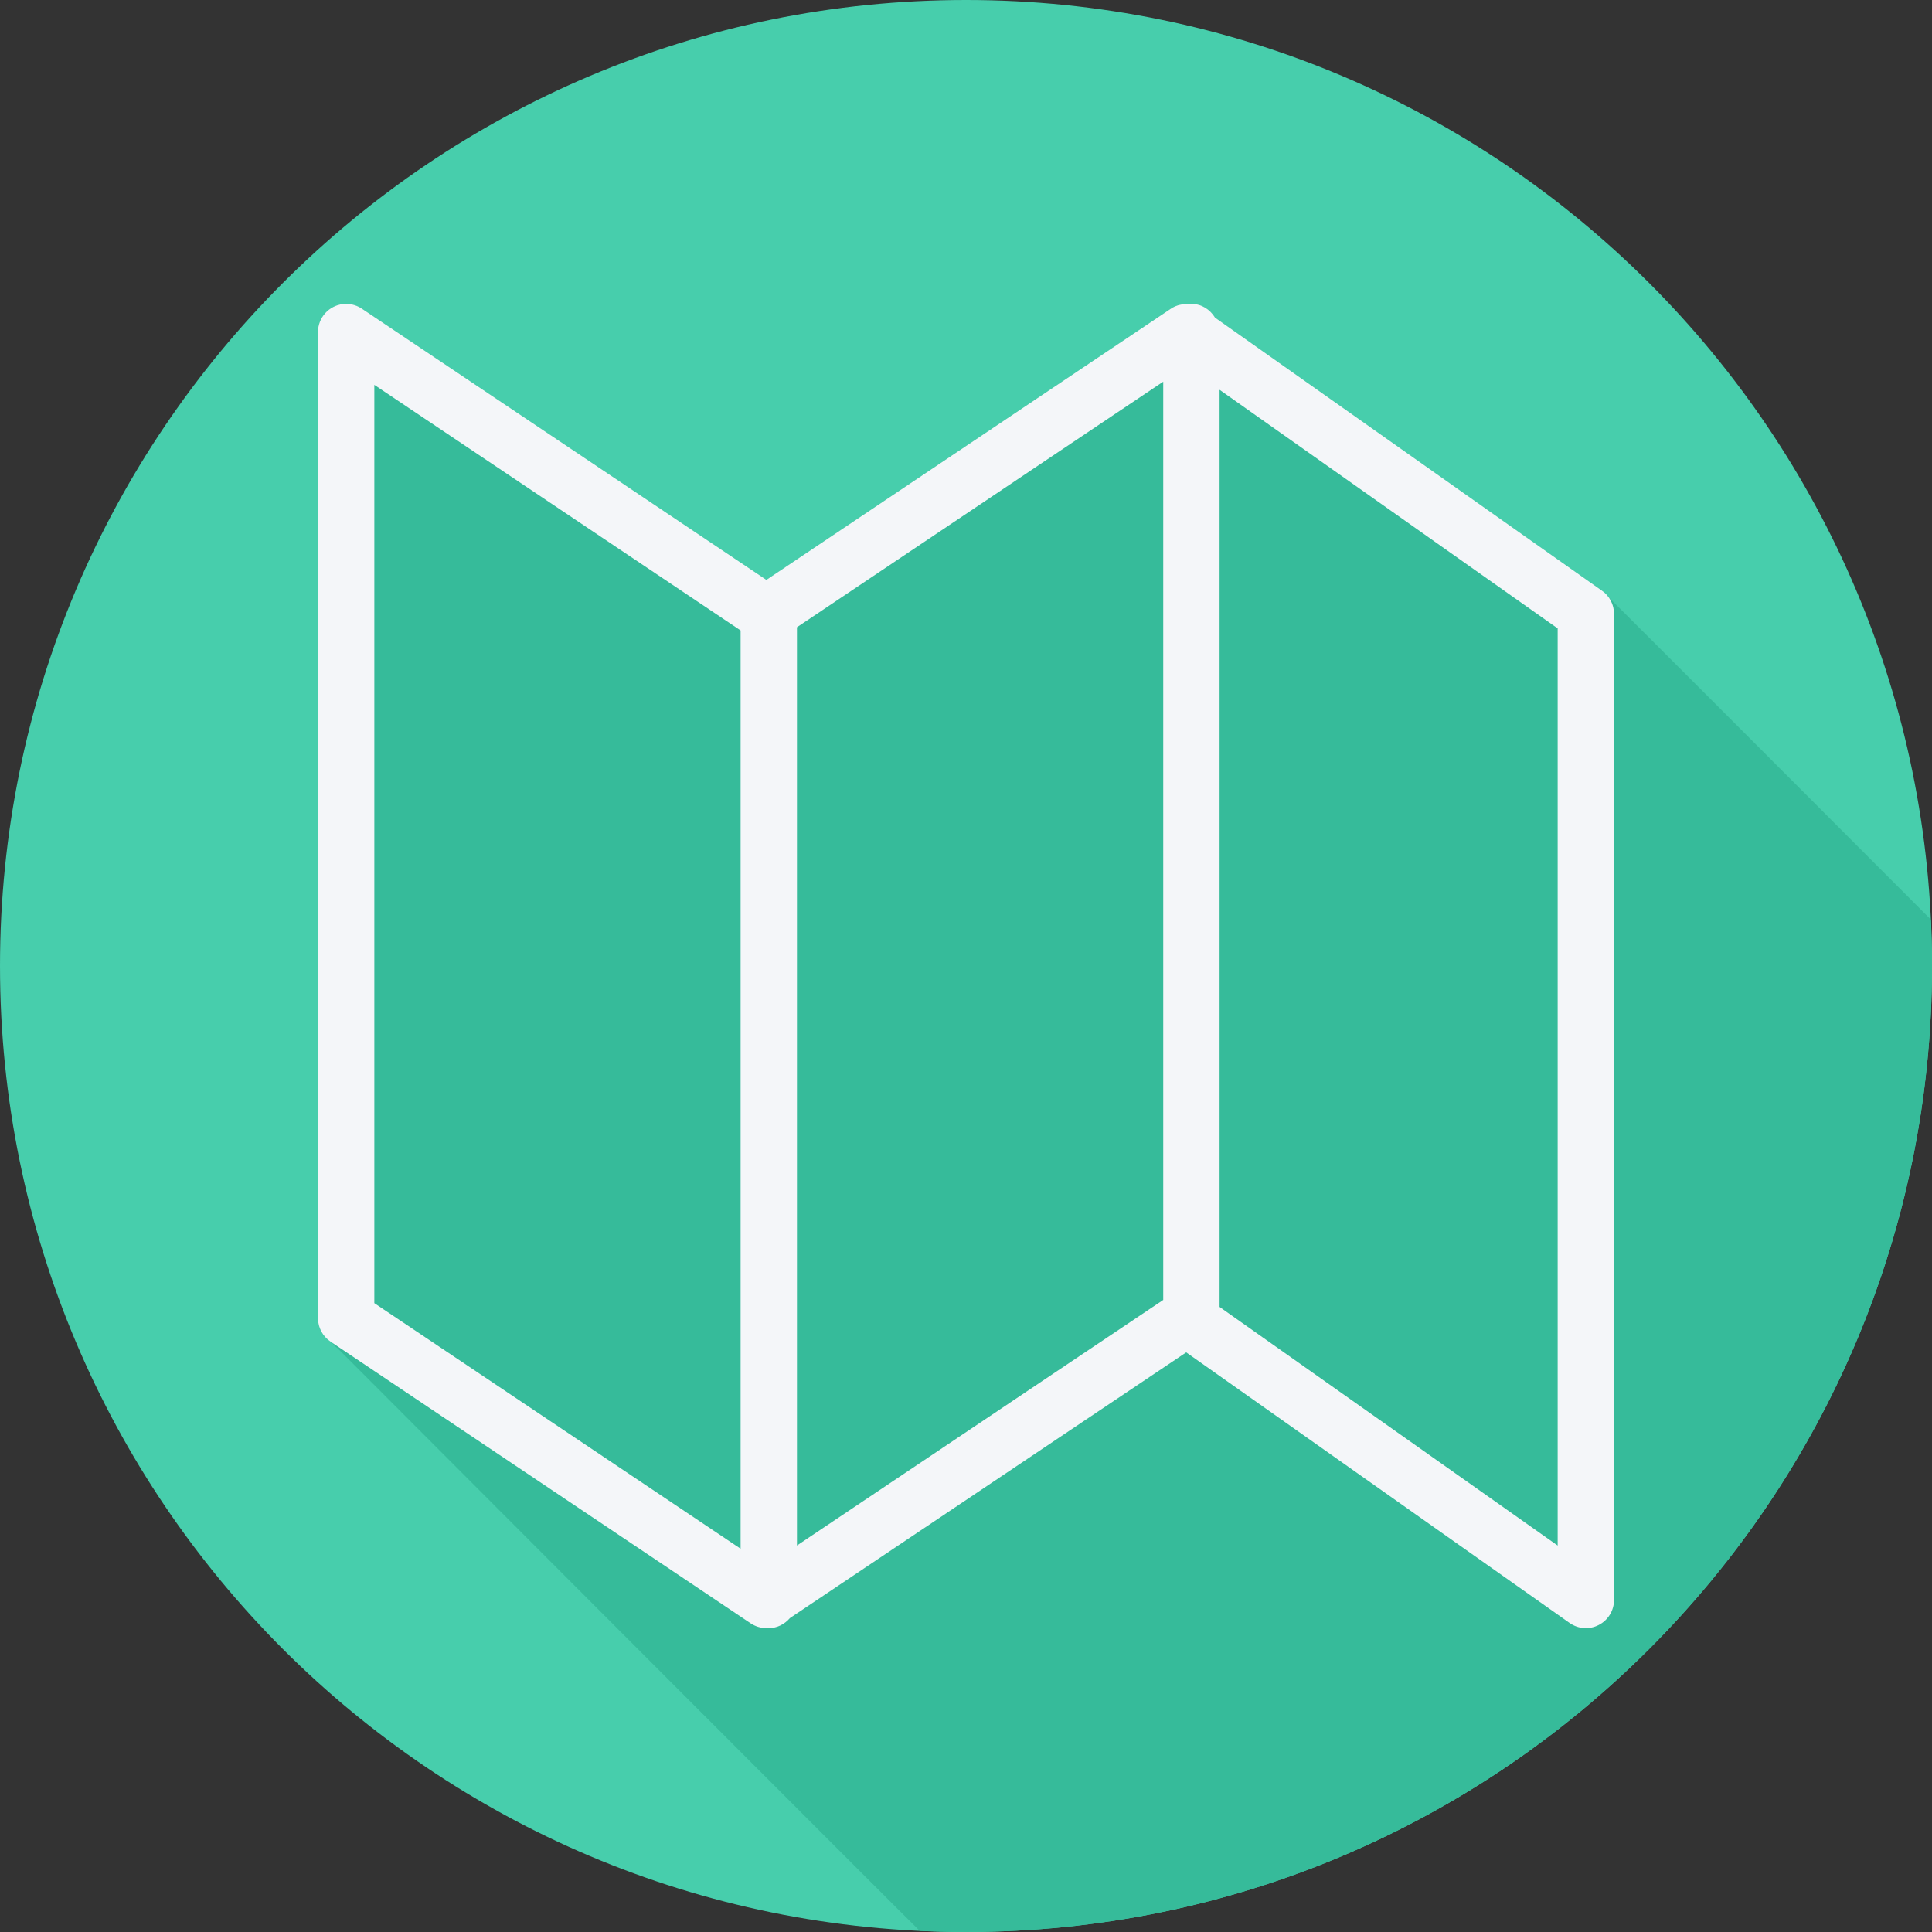
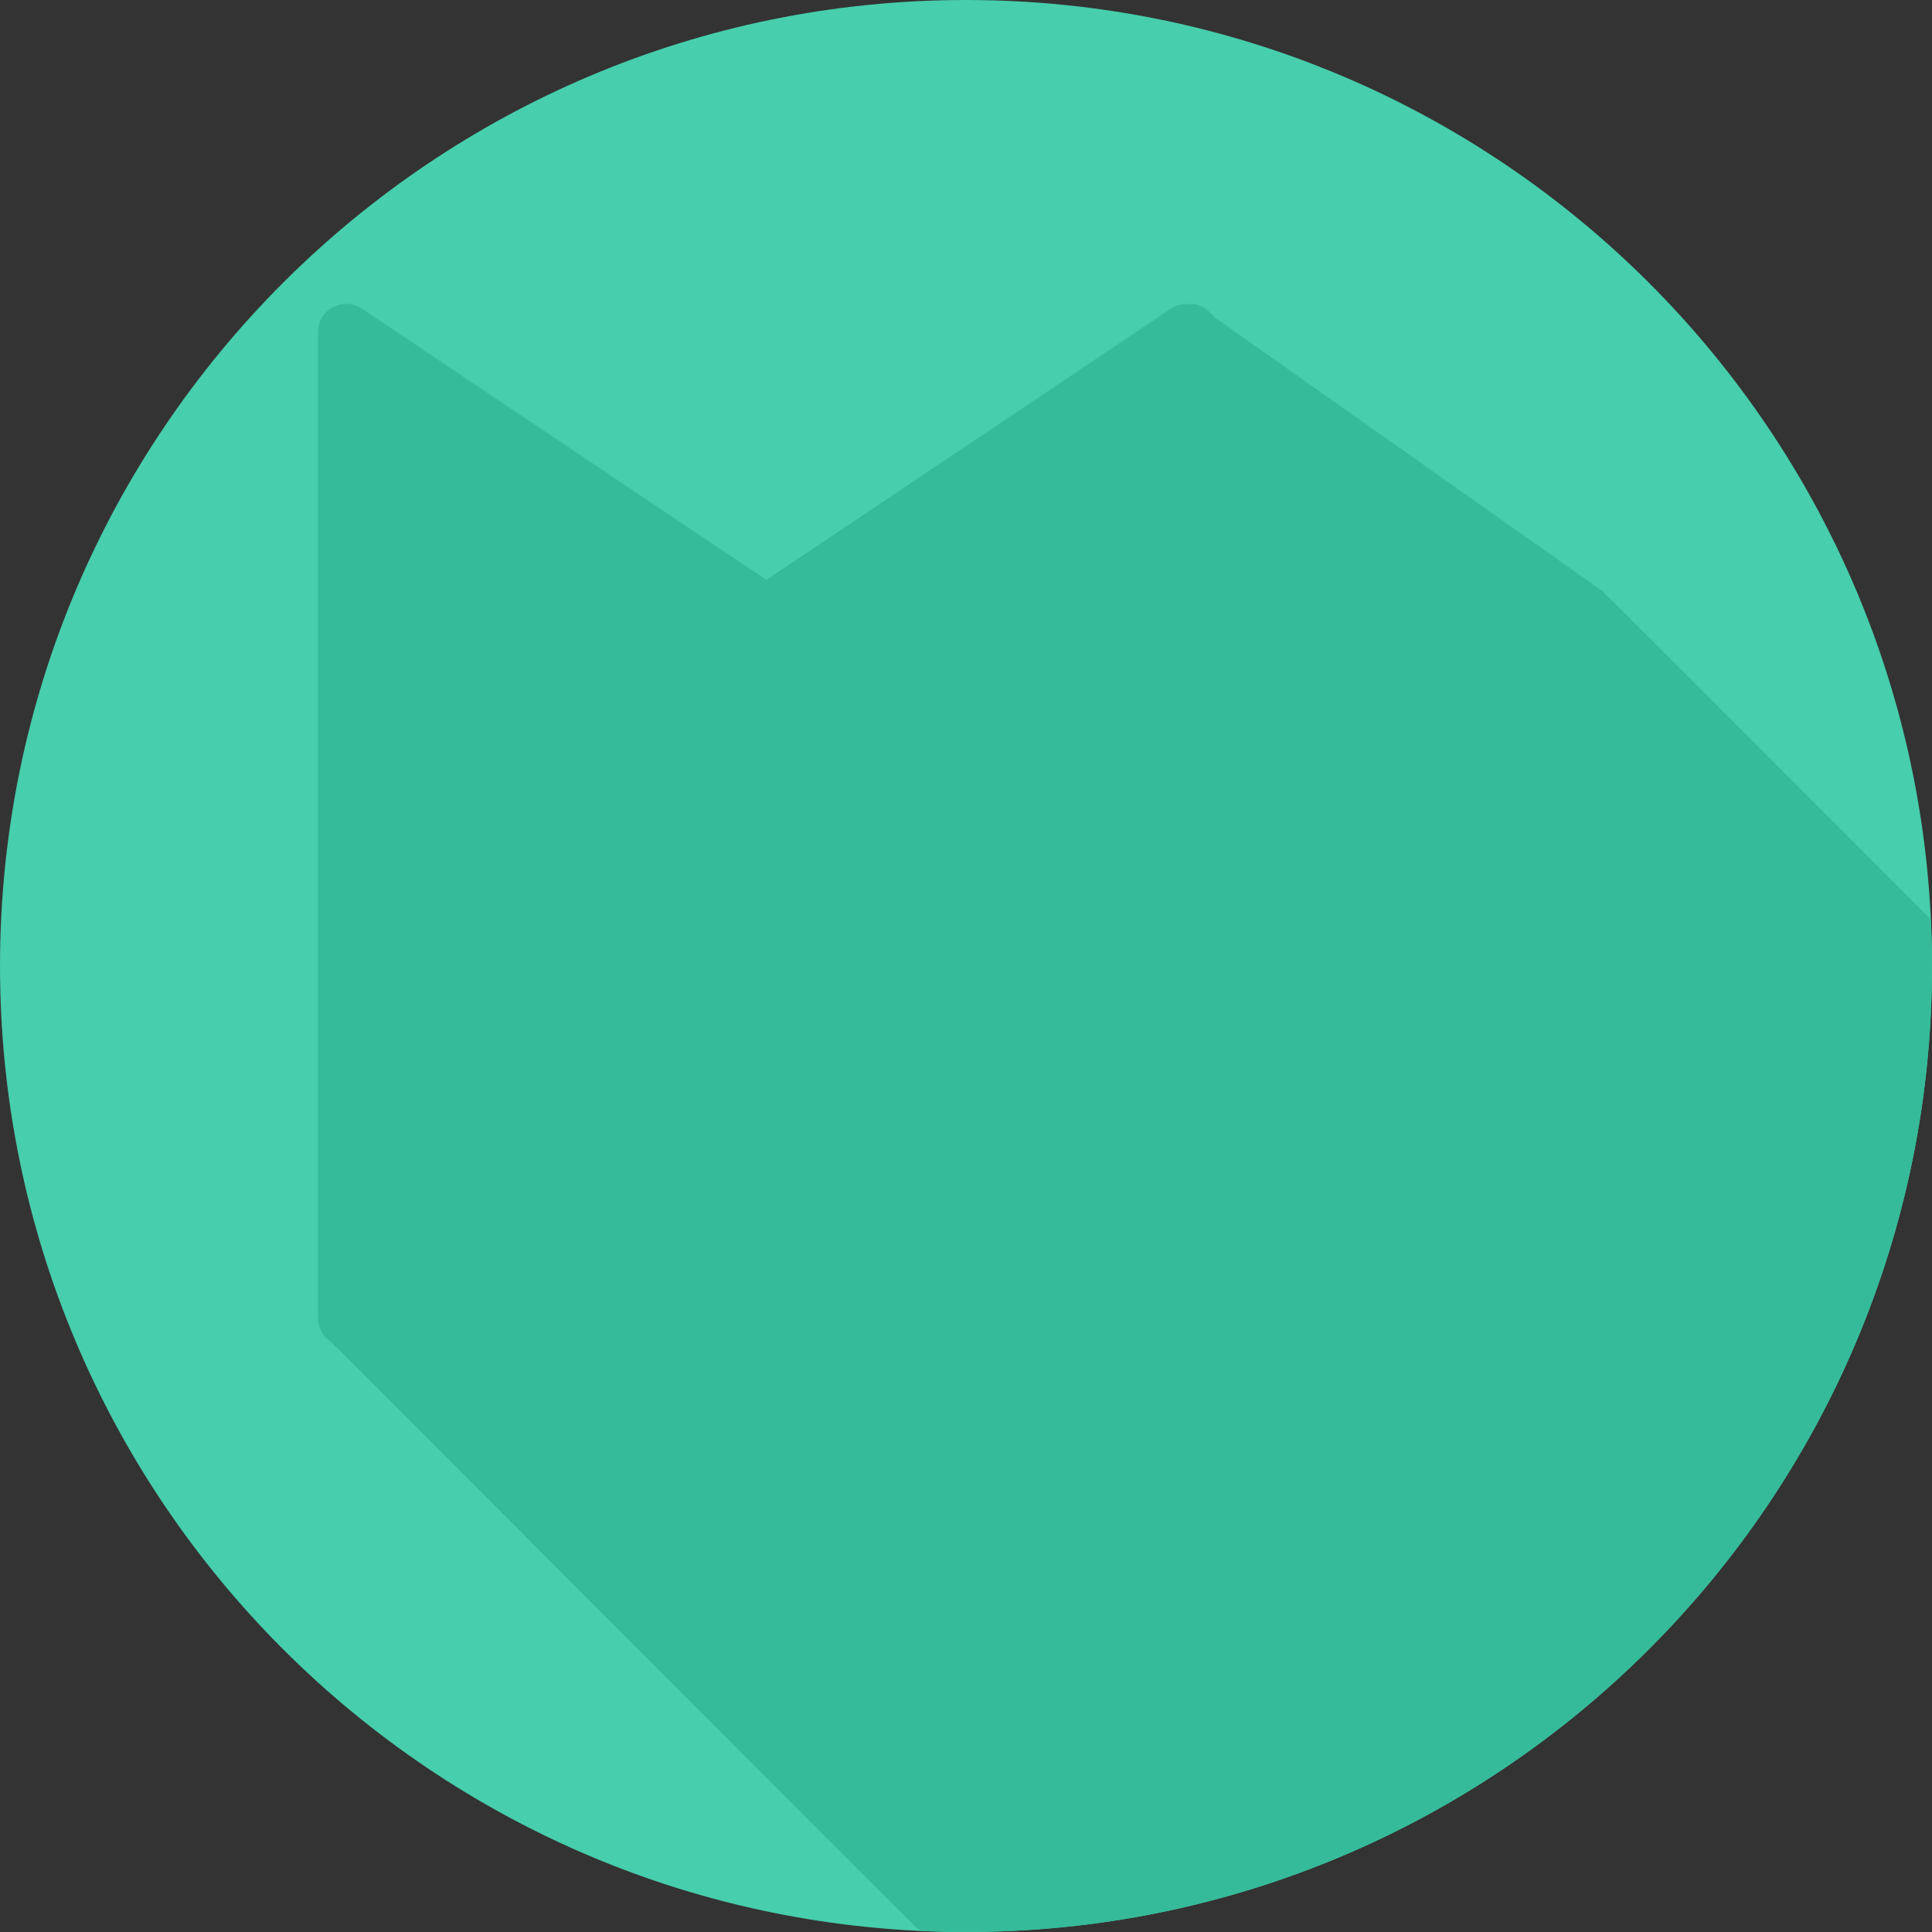
<svg xmlns="http://www.w3.org/2000/svg" height="800px" width="800px" version="1.1" id="Layer_1" viewBox="0 0 512.001 512.001" xml:space="preserve">
  <rect x="0" y="0" width="512.001" height="512.001" fill="#333333" stroke="none" />
  <path style="fill:#47CEAC;" d="M512.001,256.006c0,141.395-114.606,255.998-255.996,255.994  C114.606,512.004,0.001,397.402,0.001,256.006C-0.007,114.61,114.606,0,256.005,0C397.395,0,512.001,114.614,512.001,256.006z" />
  <path style="fill:#36BB9A;" d="M512.001,256.005c0-4.087-0.119-8.148-0.308-12.19c-0.297-0.352-0.517-0.763-0.901-1.034  c0,0-84.307-84.433-84.731-84.731l-0.492-0.347c-0.347-0.372-0.57-0.841-0.994-1.139L322.006,84.178  c-0.395-0.374-0.679-0.864-1.147-1.146c-1.329-1.426-3.017-2.502-5.125-2.502c-0.185,0-0.338,0.091-0.519,0.105  c-1.692-0.173-3.424,0.166-4.901,1.161L203.1,153.673L95.89,81.796c-2.293-1.538-5.25-1.681-7.67-0.387  c-2.432,1.298-3.952,3.833-3.952,6.589v261.333c0,2.487,1.239,4.813,3.31,6.206l0.367,0.246c0.383,0.411,0.642,0.919,1.12,1.241  l0.365,0.244c0.384,0.411,153.754,154.031,154.231,154.352l0.106,0.071c4.057,0.191,8.133,0.309,12.238,0.309  C397.395,512.004,512.001,397.401,512.001,256.005z" />
-   <path style="fill:#F4F6F9;" d="M424.573,156.565L321.991,84.169c-1.314-2.137-3.566-3.637-6.257-3.637  c-0.185,0-0.338,0.092-0.519,0.105c-1.692-0.172-3.424,0.166-4.901,1.161L203.1,153.674L95.89,81.796  c-2.293-1.538-5.25-1.681-7.67-0.386c-2.432,1.297-3.952,3.831-3.952,6.588v261.333c0,2.486,1.239,4.813,3.311,6.205l111.365,74.667  c1.258,0.838,2.705,1.262,4.156,1.262c0.124,0,0.243-0.048,0.367-0.053c0.094,0.003,0.173,0.053,0.268,0.053  c2.263,0,4.223-1.059,5.593-2.65l105.034-70.42l101.602,71.707c2.283,1.612,5.271,1.815,7.74,0.525  c2.479-1.283,4.032-3.836,4.032-6.628V162.665C427.734,160.237,426.556,157.962,424.573,156.565z M211.201,166.222l97.067-65.076  v243.352l-97.067,65.078V166.222z M99.201,101.995l97.067,65.077v243.355L99.201,345.35V101.995z M412.801,409.589l-89.6-63.237  V103.3l89.6,63.232V409.589z" />
</svg>